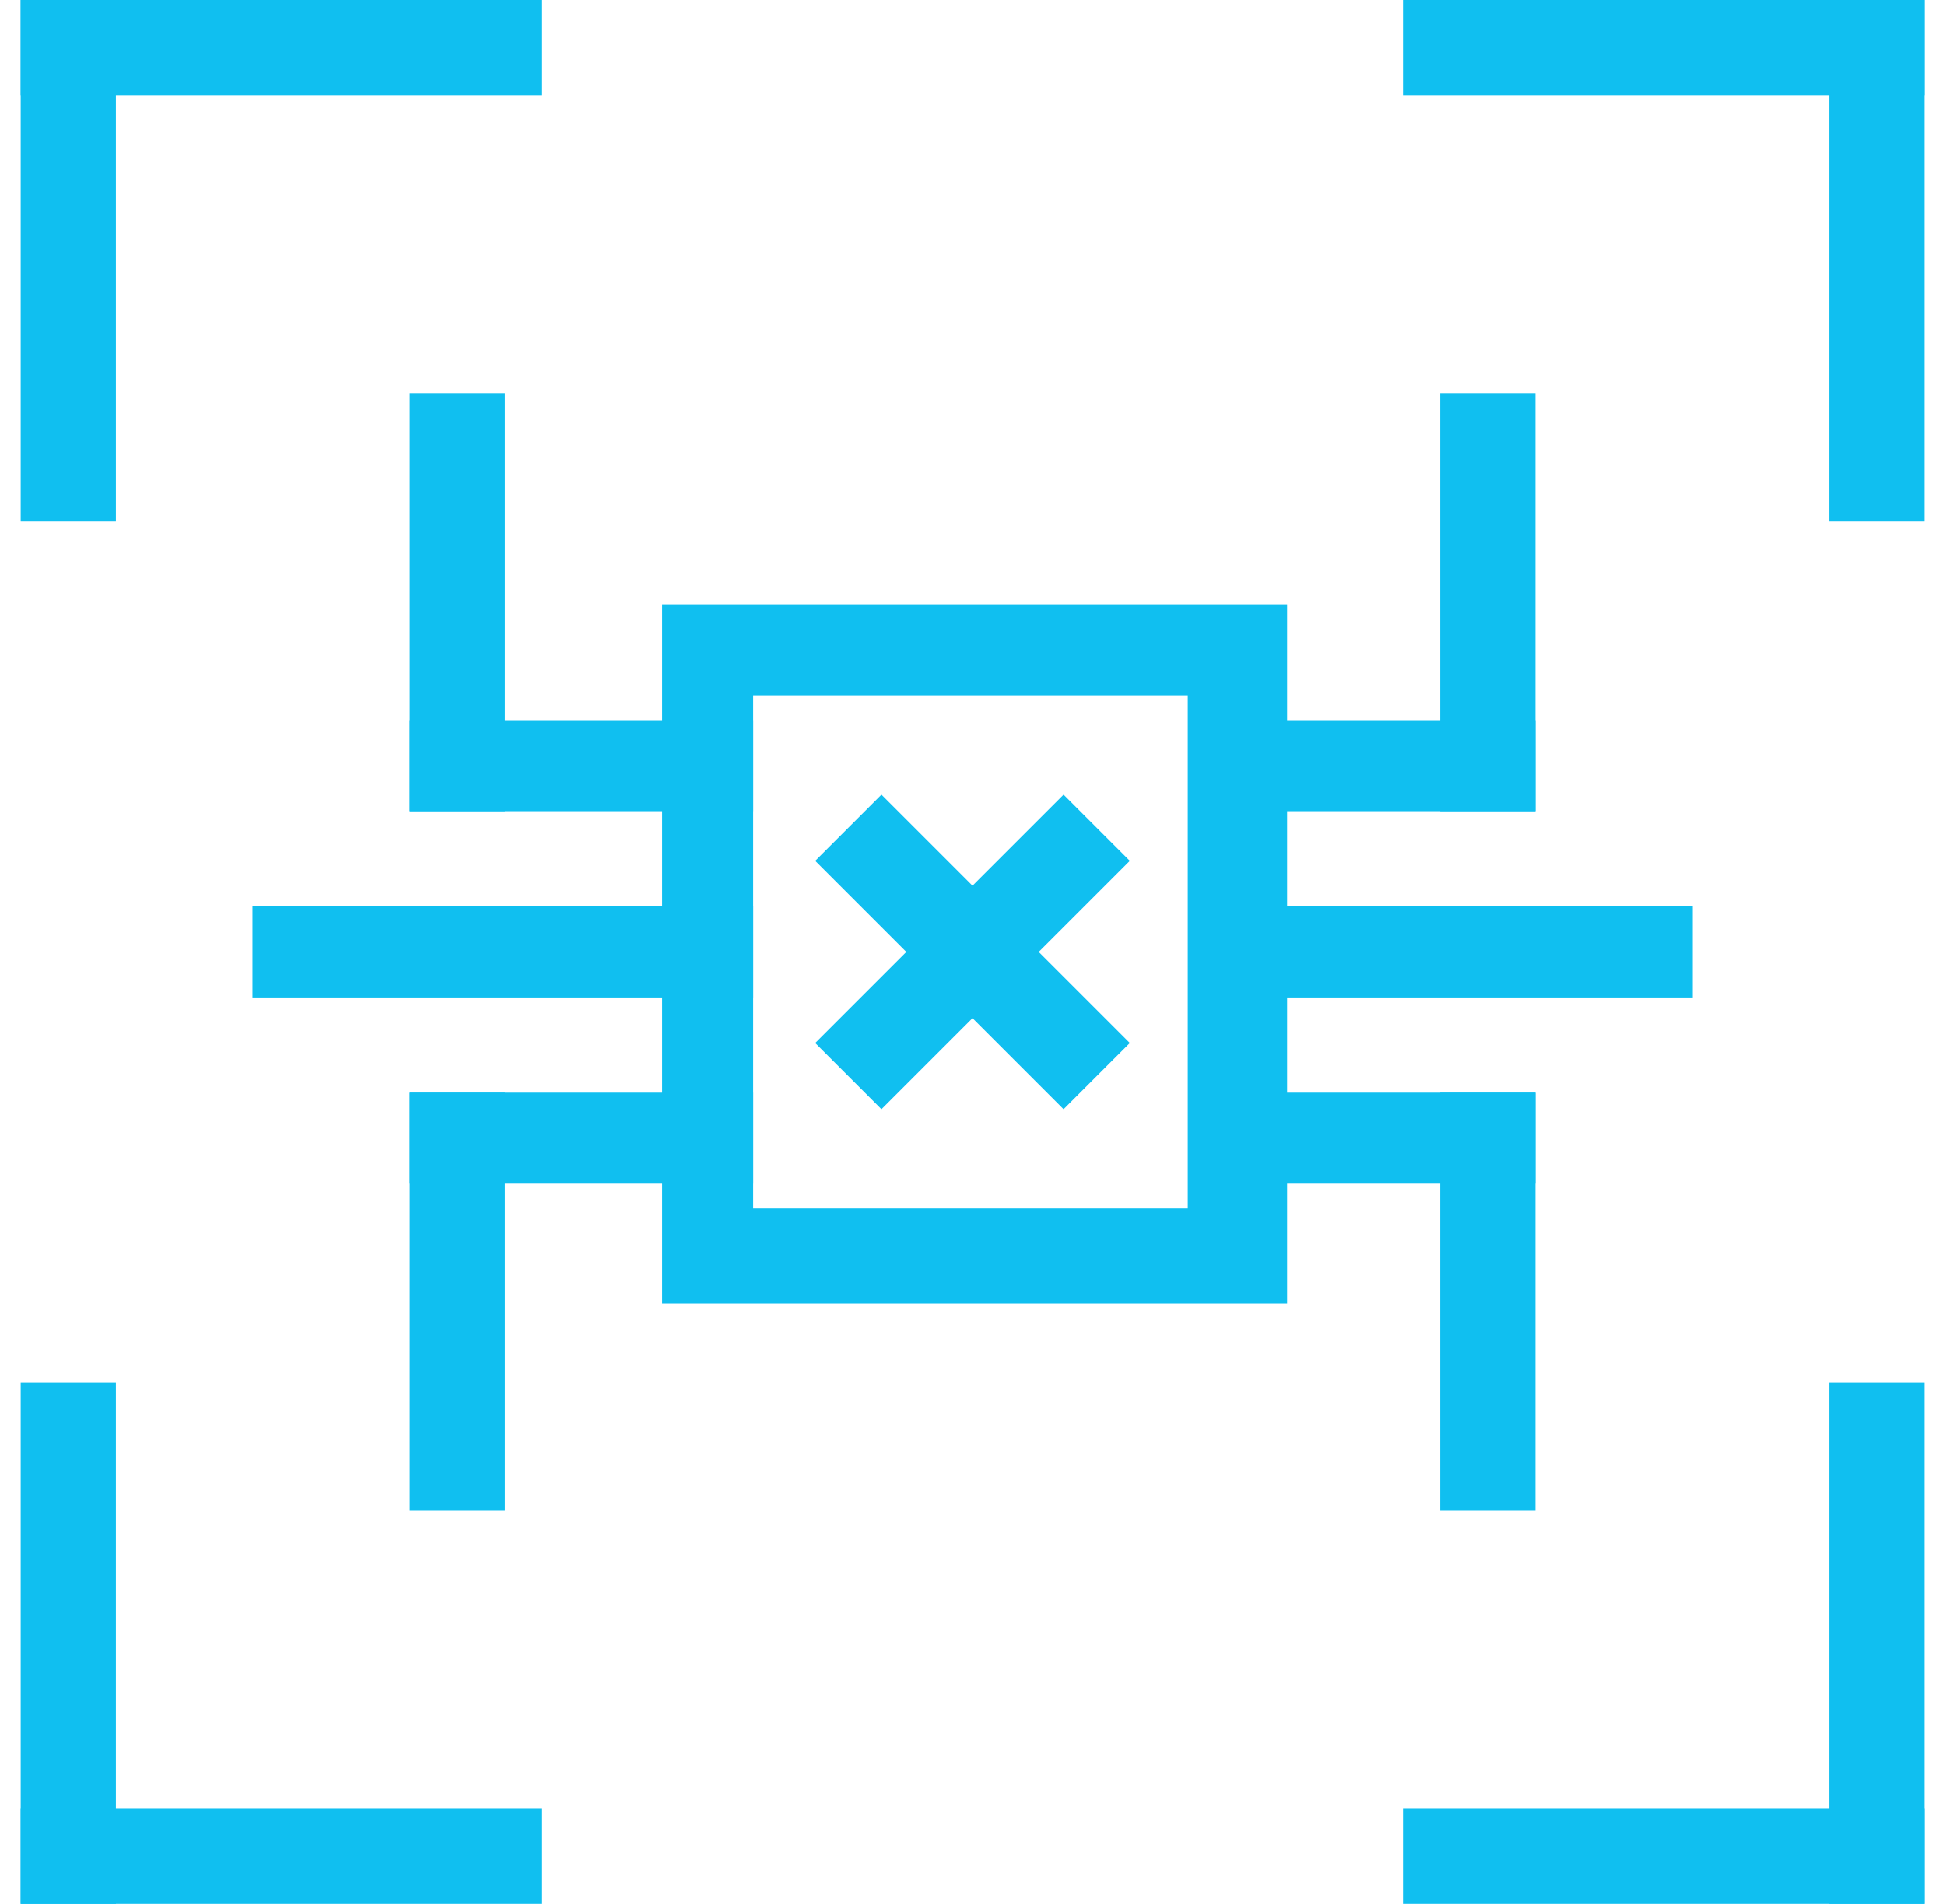
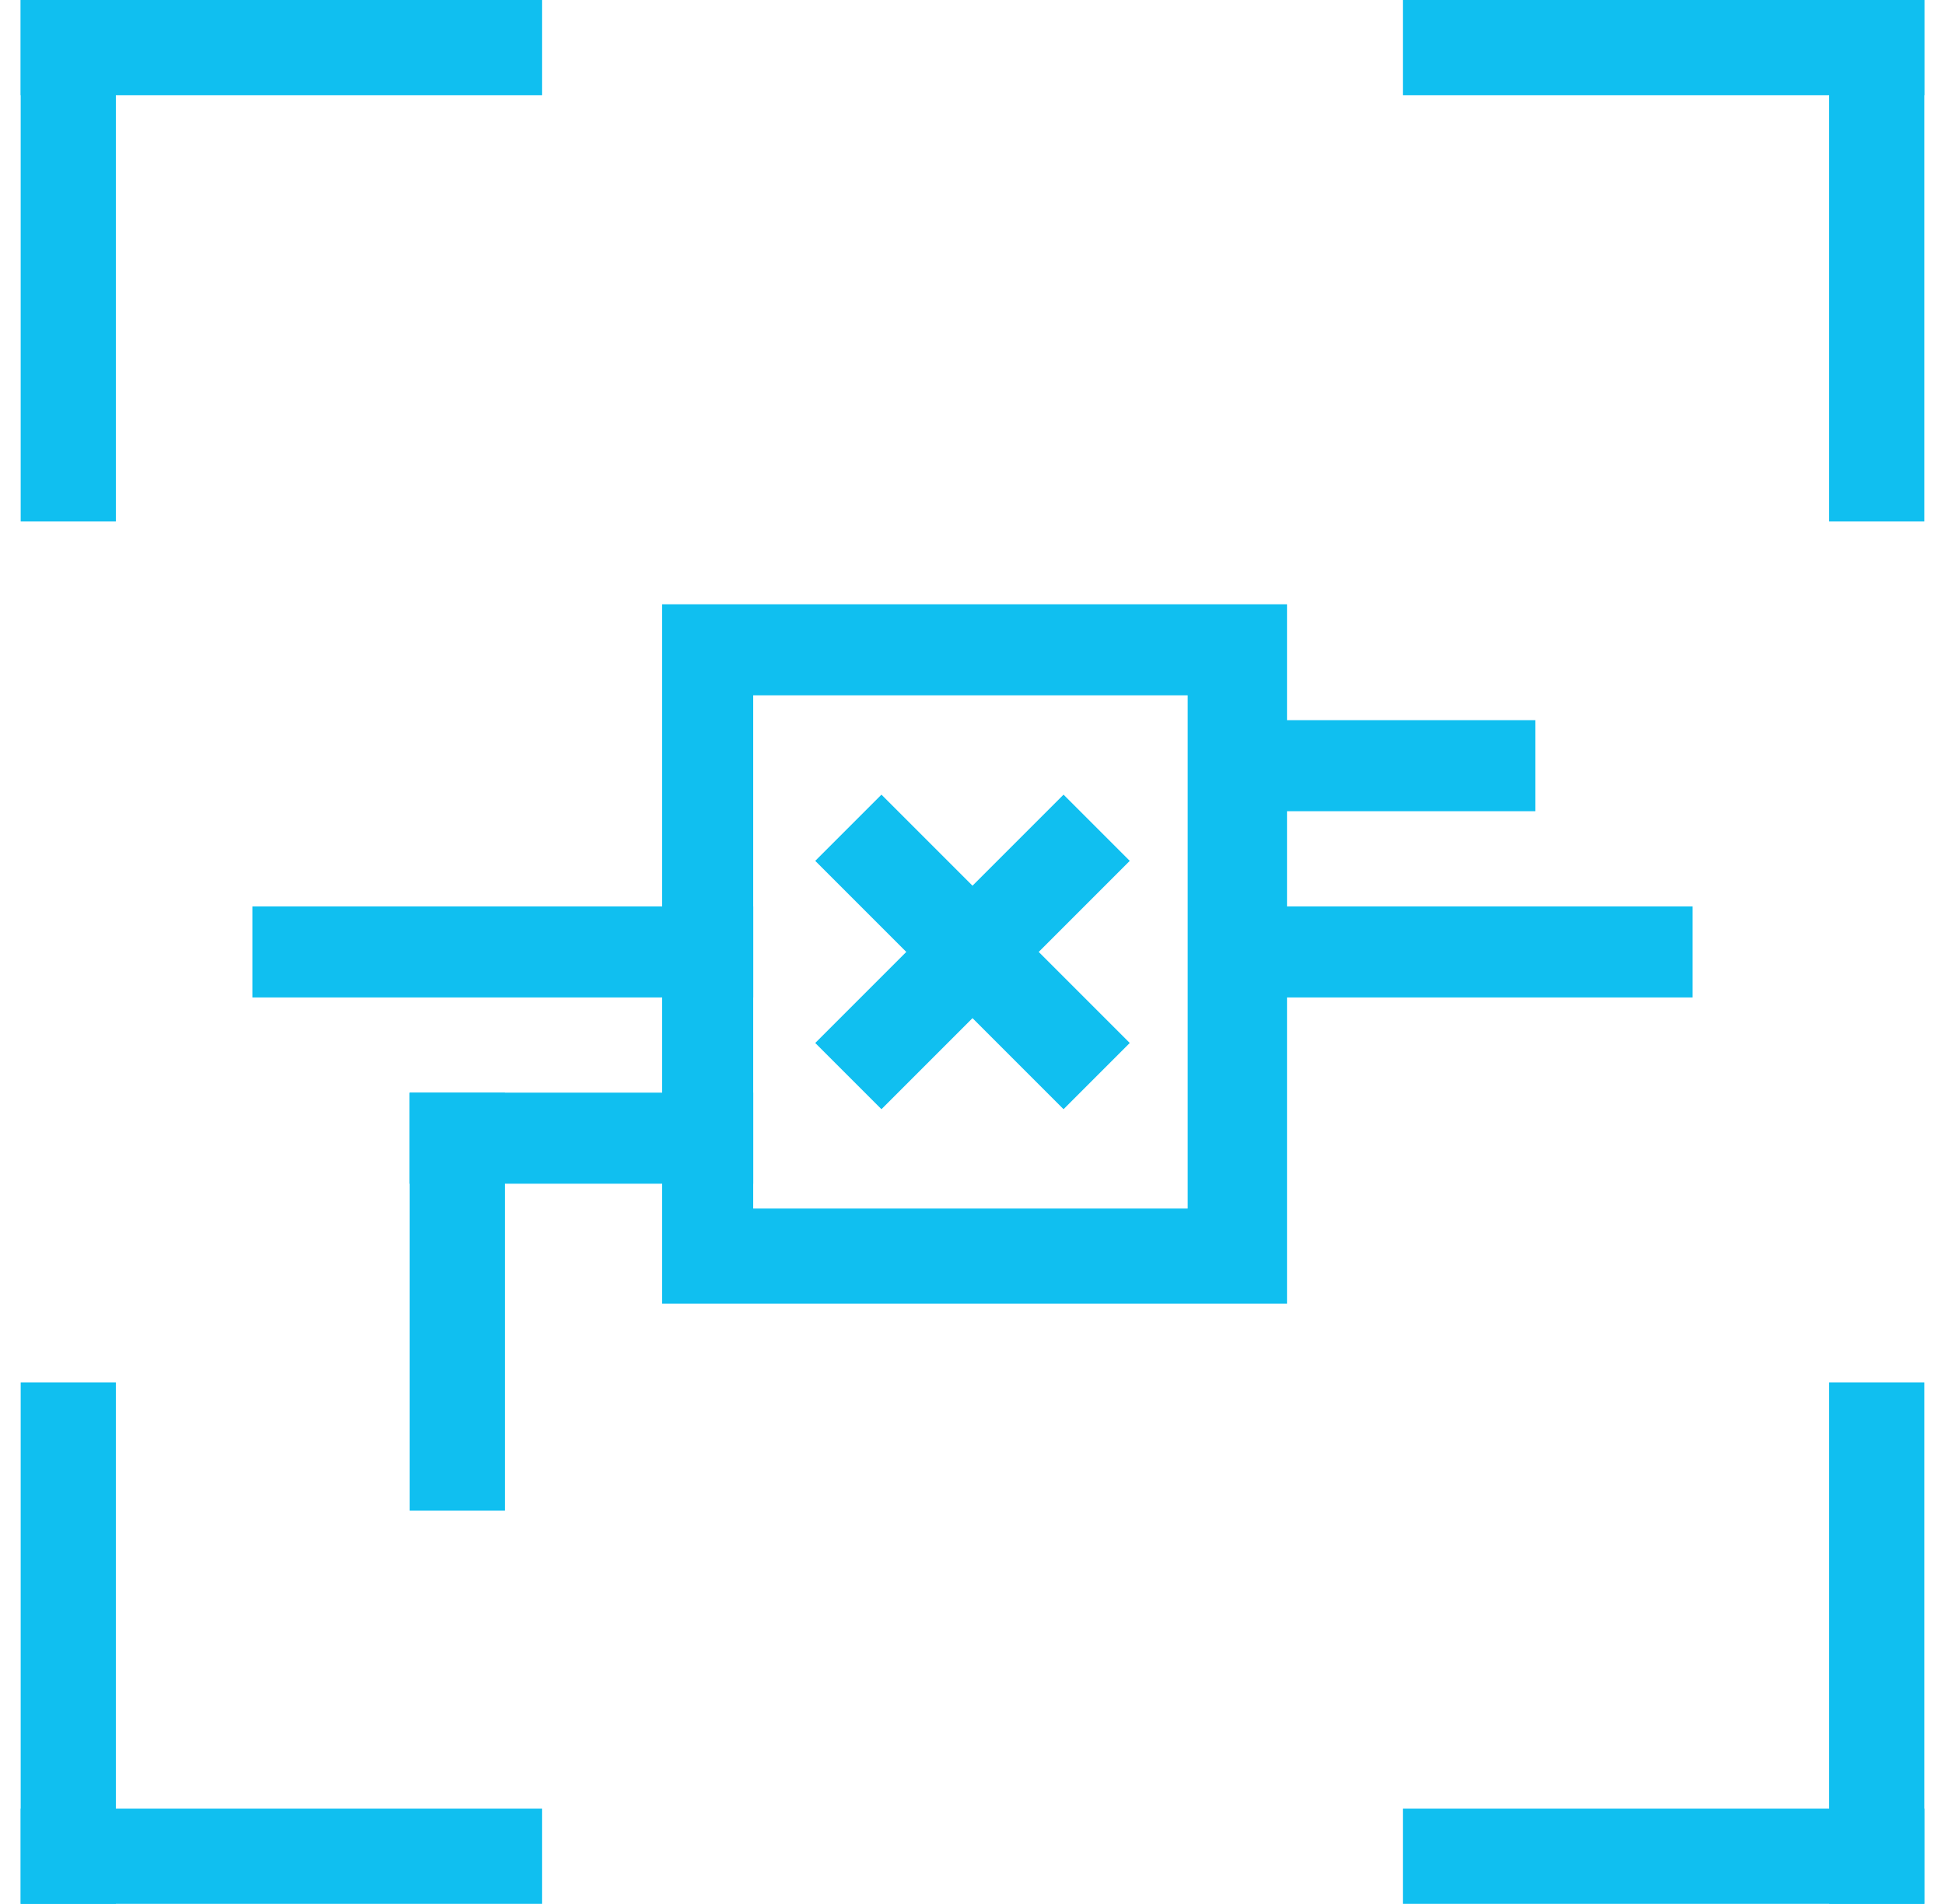
<svg xmlns="http://www.w3.org/2000/svg" x="0px" y="0px" width="47" viewBox="0 0 46 46" style="enable-background:new 0 0 46 46;" xml:space="preserve">
  <style type="text/css">
    .st0 {fill: #10bff0;}
    </style>
  <path class="st0" d="M15.5,31.4V14.6h15.1v15.8v1.1H15.5L15.5,31.4z M29.4,30.3v-1.1V30.3L29.4,30.3z M17.7,29.2h10.5V16.8H17.7      V29.2L17.7,29.2z" />
-   <polygon class="st0" points="9.4,19.6 9.4,17.4 17.7,17.4 17.7,19.6 9.4,19.6      " />
  <polygon class="st0" points="5.6,24.1 5.6,21.9 17.7,21.9 17.7,24.1 5.6,24.1      " />
  <polygon class="st0" points="9.4,28.6 9.4,26.4 17.7,26.4 17.7,28.6 9.4,28.6      " />
-   <polygon class="st0" points="9.4,19.6 9.4,9.5 11.7,9.5 11.7,19.6 9.4,19.6      " />
  <polygon class="st0" points="9.4,36.5 9.4,26.4 11.7,26.4 11.7,36.5 9.4,36.5      " />
-   <polygon class="st0" points="28.3,28.6 28.3,26.4 36.6,26.4 36.6,28.6 28.3,28.6      " />
  <polygon class="st0" points="28.3,24.1 28.3,21.9 40.4,21.9 40.4,24.1 28.3,24.1      " />
  <polygon class="st0" points="28.3,19.6 28.3,17.4 36.6,17.4 36.6,19.6 28.3,19.6      " />
-   <polygon class="st0" points="34.3,36.5 34.3,26.4 36.6,26.4 36.6,36.5 34.3,36.5      " />
-   <polygon class="st0" points="34.3,19.6 34.3,9.5 36.6,9.5 36.6,19.6 34.3,19.6      " />
  <polygon class="st0" points="19.2,25.2 25.2,19.2 26.8,20.8 20.8,26.8 19.2,25.2     " />
  <polygon class="st0" points="19.2,20.8 20.8,19.2 26.8,25.2 25.2,26.8 19.2,20.8     " />
  <polygon class="st0" points="0,2.3 0,0 12.6,0 12.6,2.3 0,2.3     " />
  <polygon class="st0" points="0,12.6 0,0 2.3,0 2.3,12.6 0,12.6     " />
  <polygon class="st0" points="0,46 0,33.4 2.3,33.4 2.3,46 0,46     " />
  <polygon class="st0" points="0,46 0,43.7 12.6,43.7 12.6,46 0,46     " />
  <polygon class="st0" points="33.4,46 33.4,43.7 46,43.7 46,46 33.4,46     " />
  <polygon class="st0" points="43.7,46 43.7,33.4 46,33.4 46,46 43.7,46     " />
  <polygon class="st0" points="43.7,12.6 43.7,0 46,0 46,12.6 43.7,12.6     " />
  <polygon class="st0" points="33.4,2.3 33.4,0 46,0 46,2.3 33.4,2.3     " />
</svg>